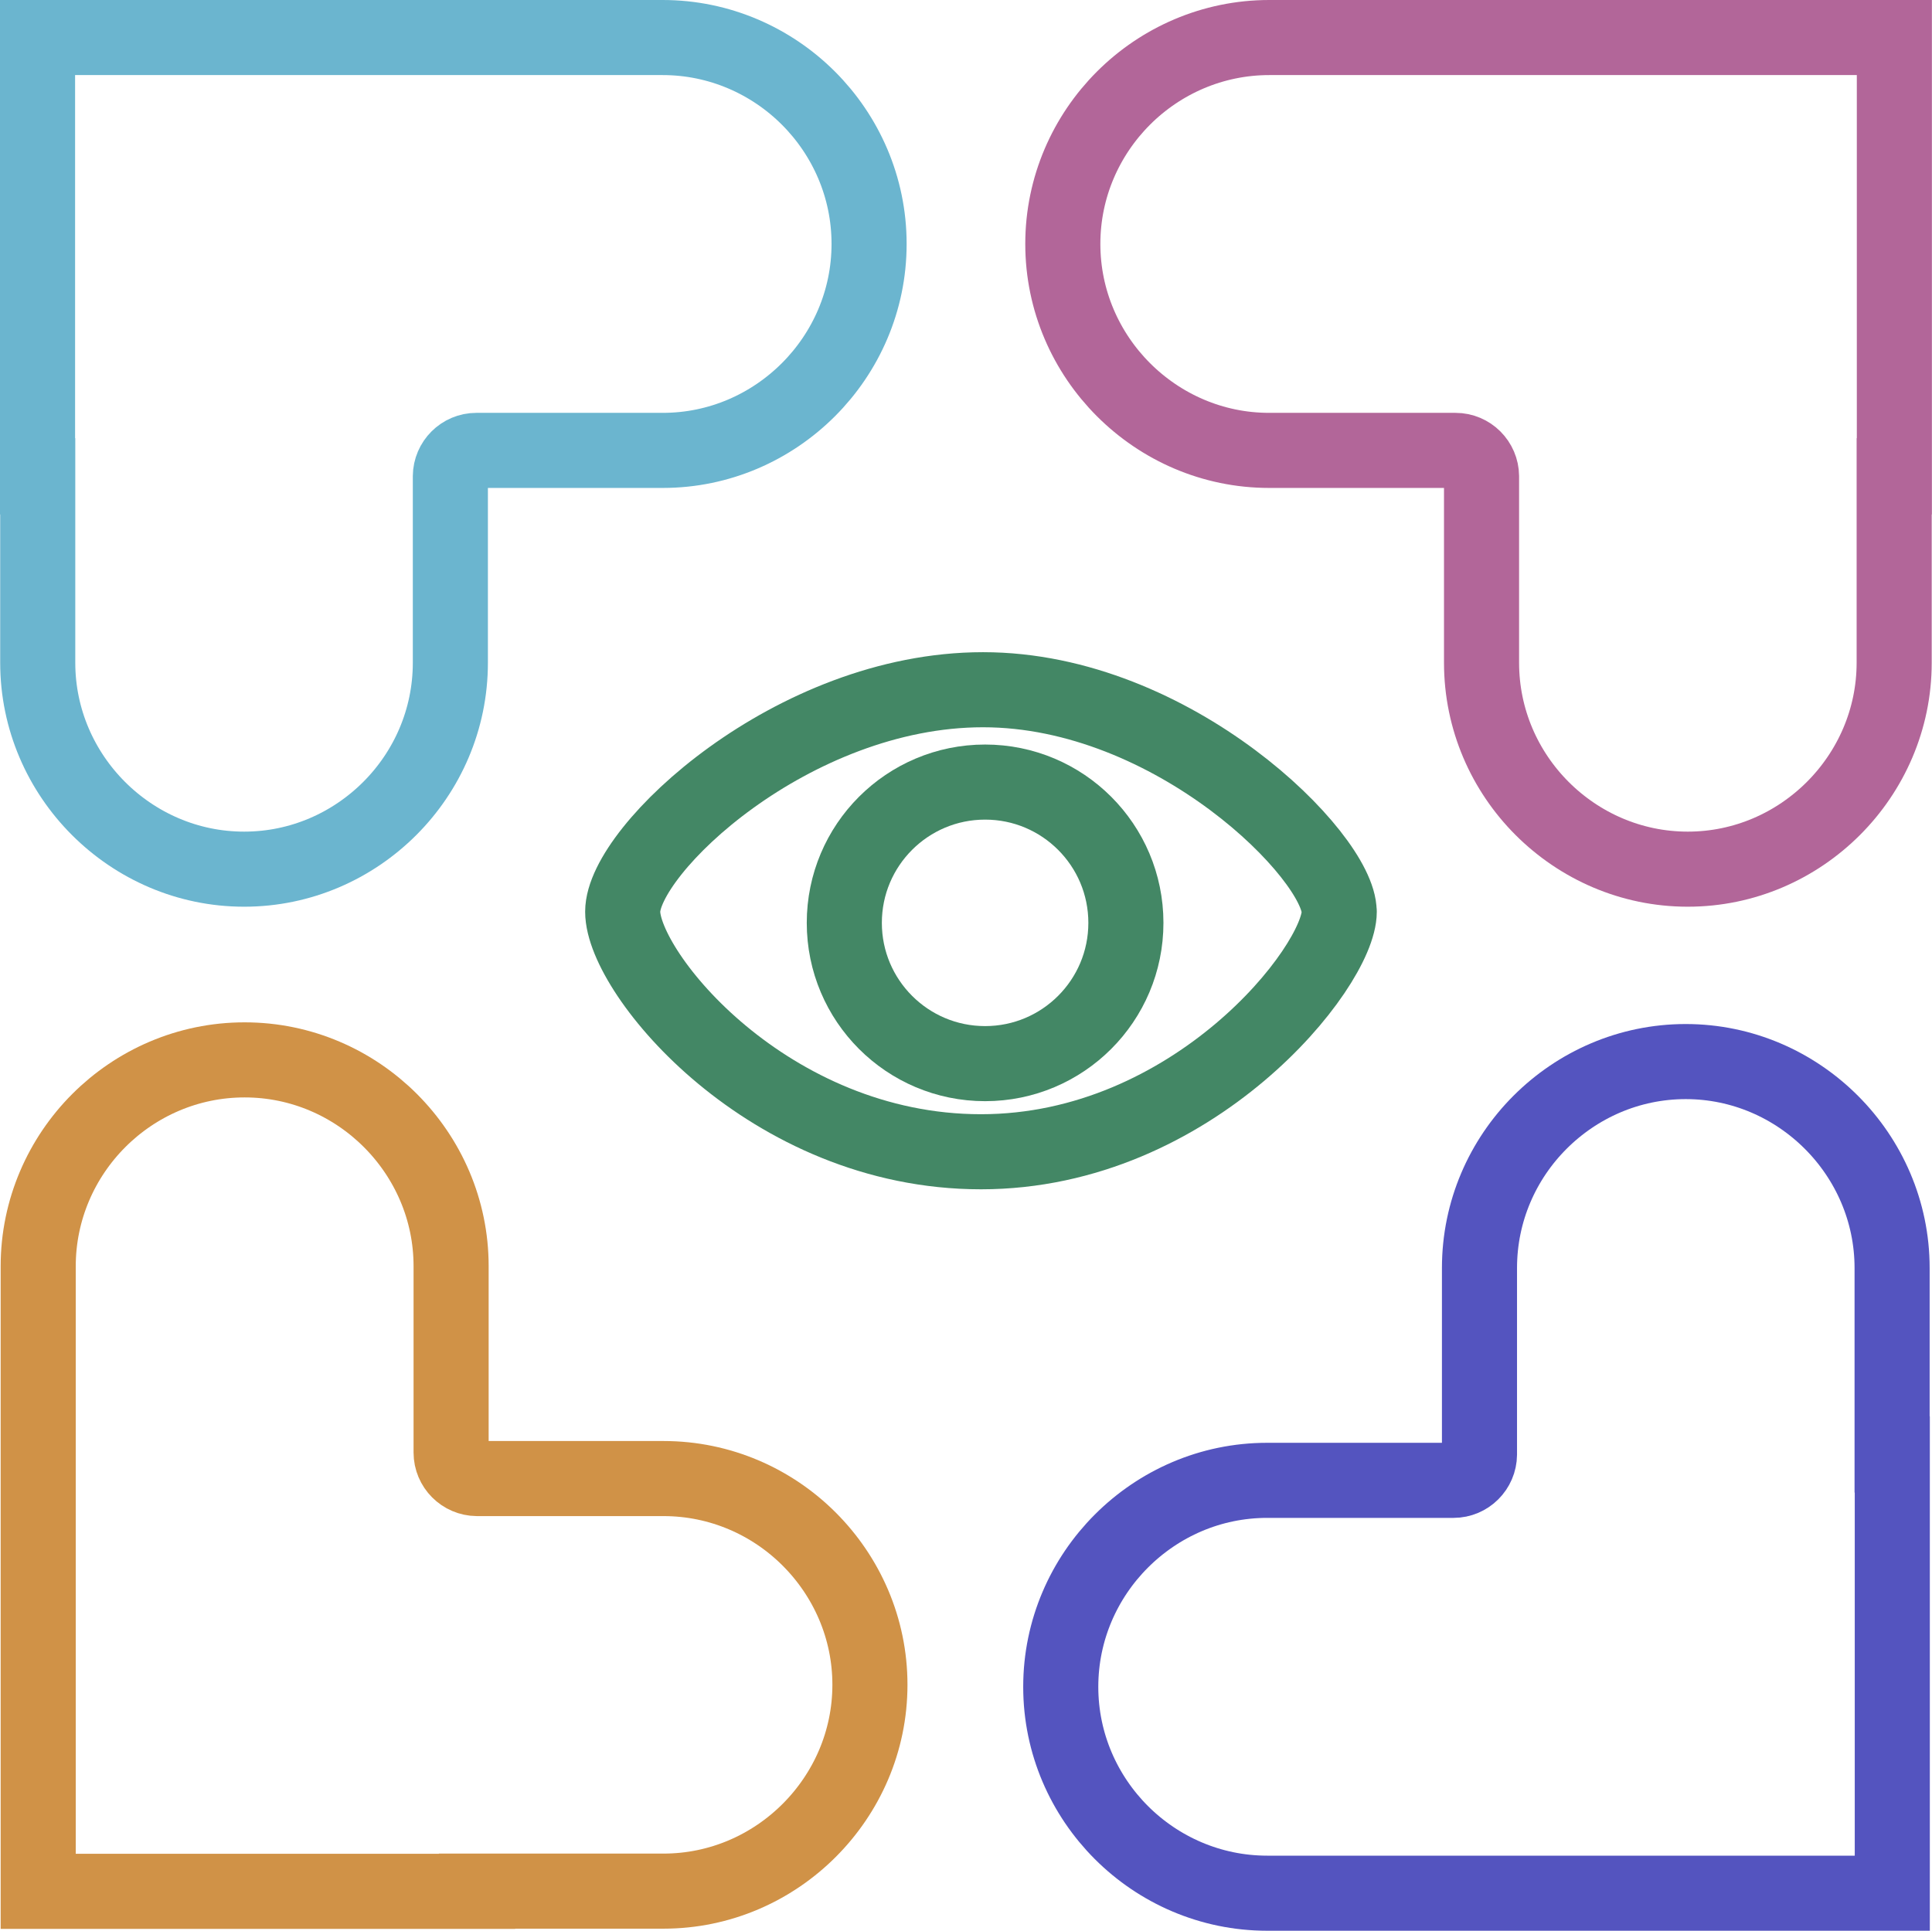
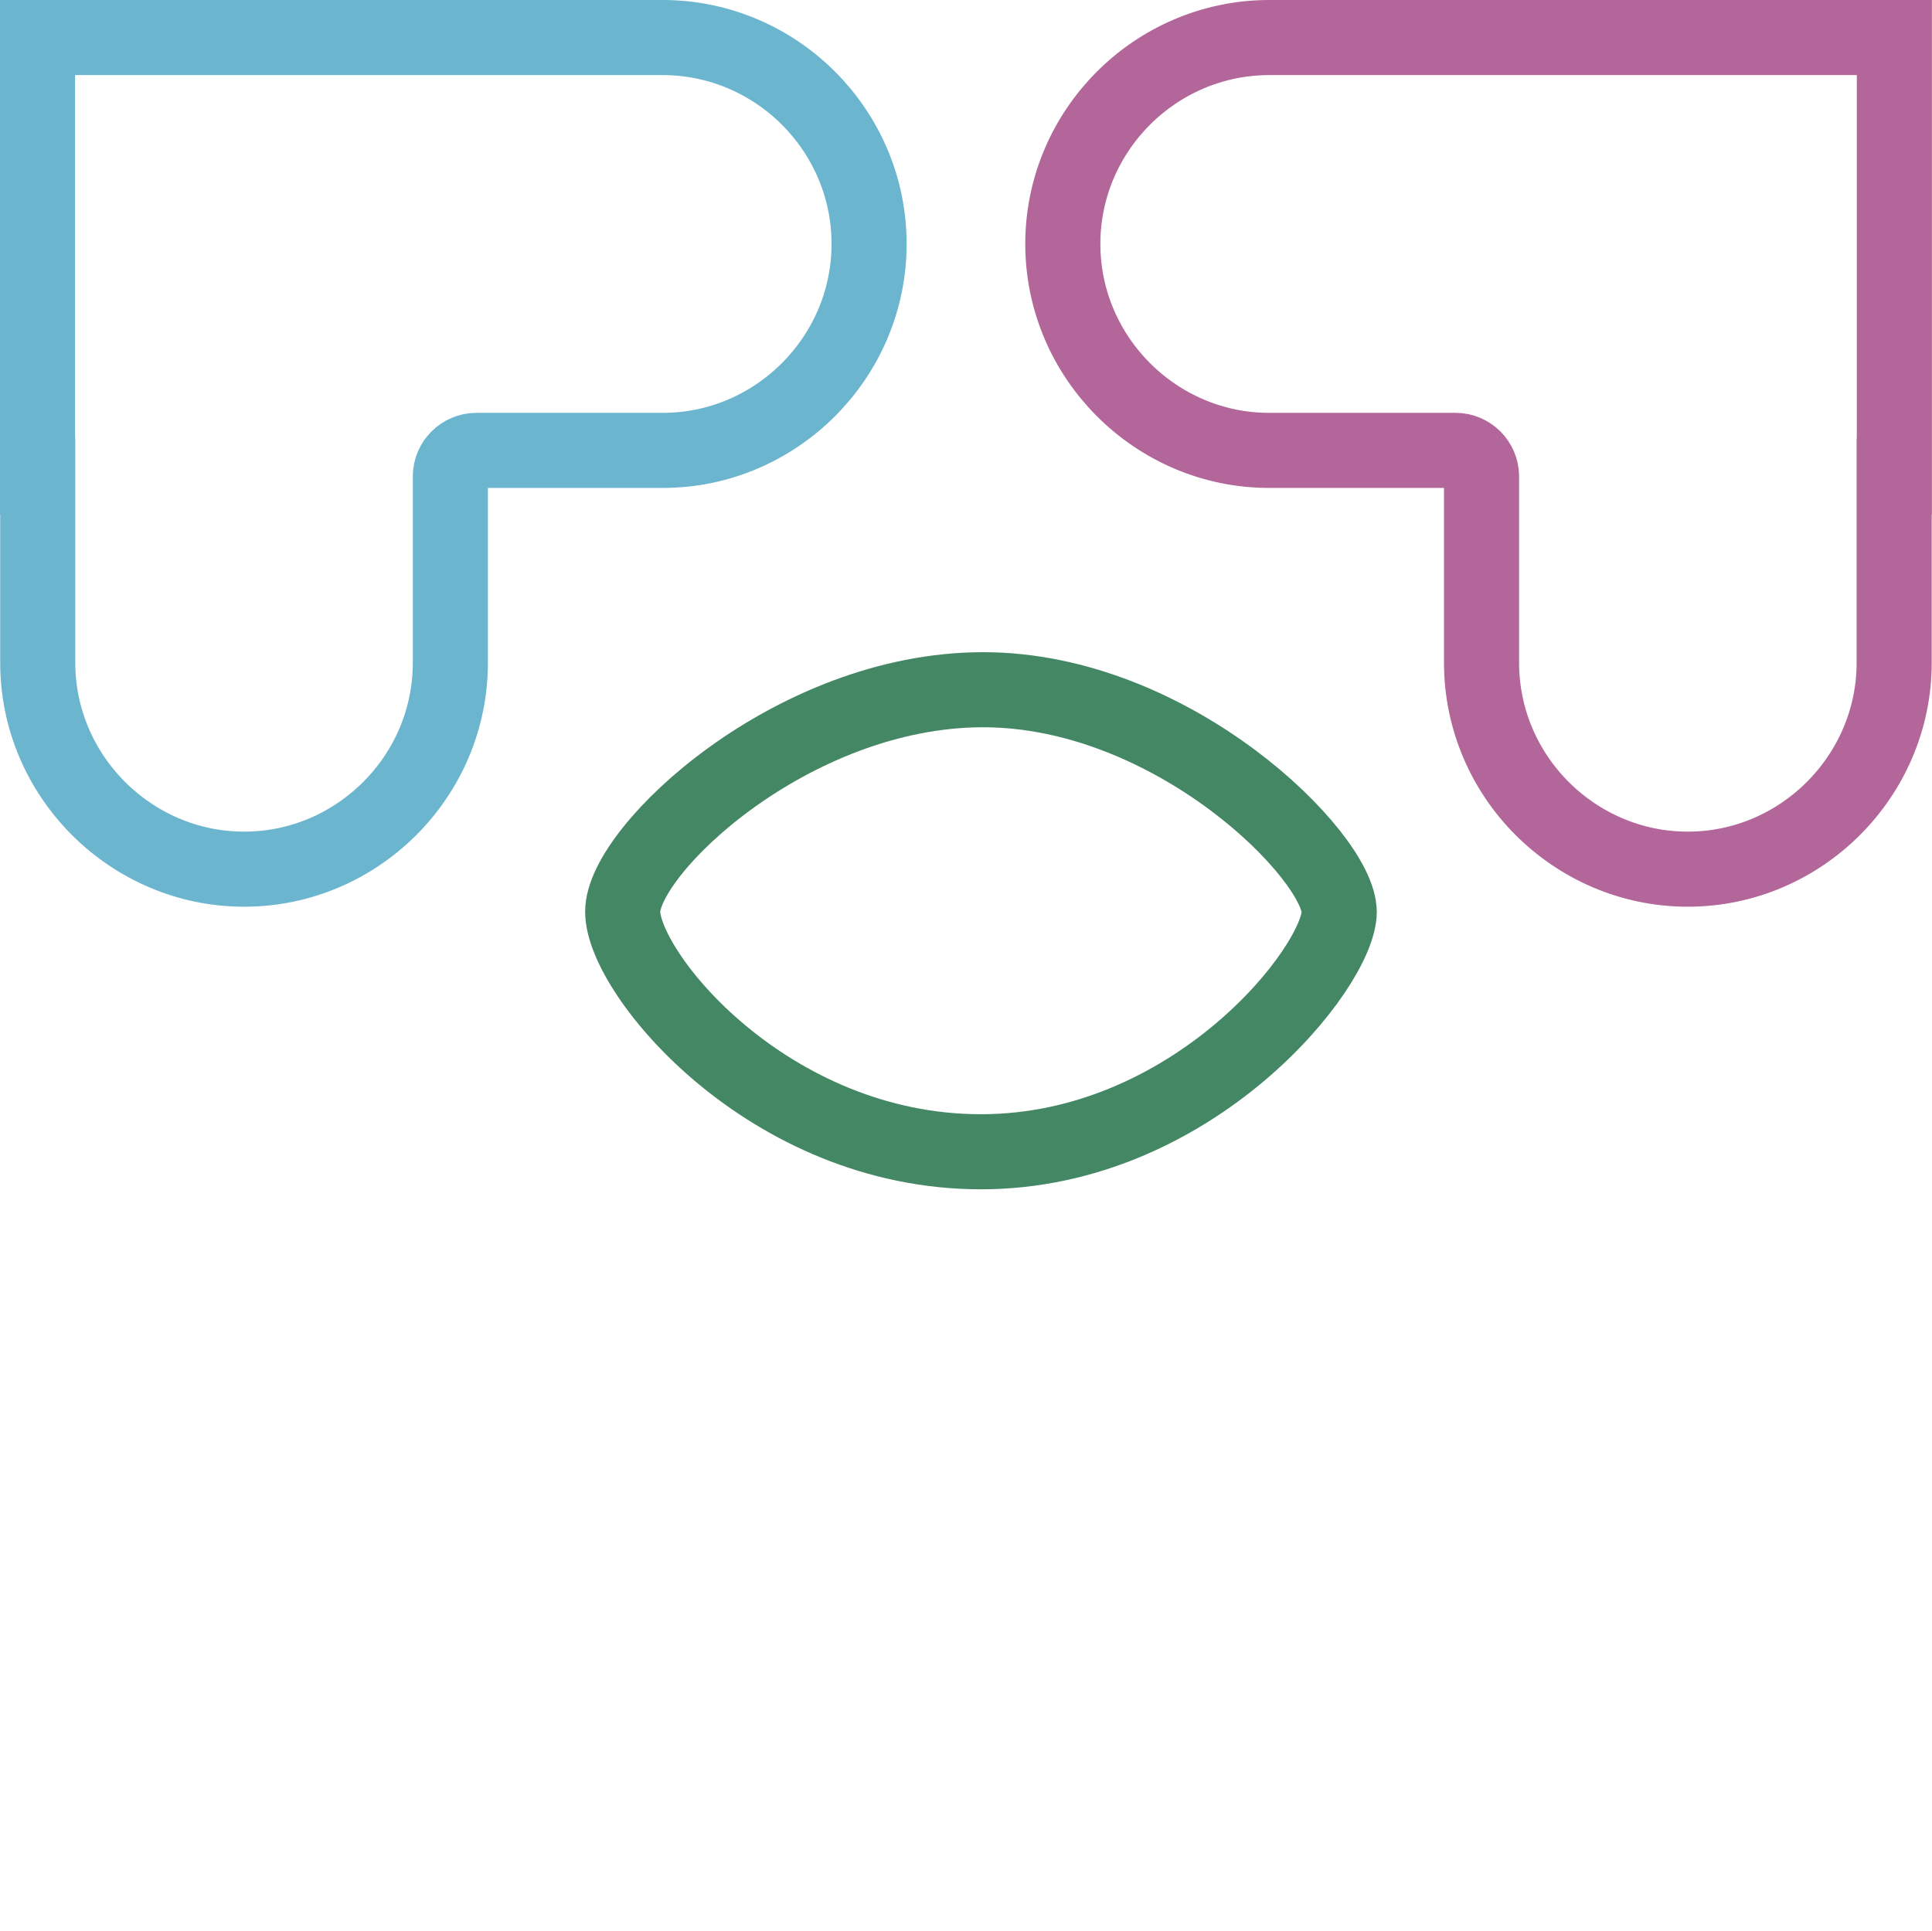
<svg xmlns="http://www.w3.org/2000/svg" id="Layer_2" data-name="Layer 2" viewBox="0 0 205.83 205.72">
  <defs>
    <style>
      .cls-1, .cls-2, .cls-3, .cls-4, .cls-5 {
        fill-rule: evenodd;
      }

      .cls-1, .cls-2, .cls-3, .cls-4, .cls-5, .cls-6 {
        fill: none;
        stroke-width: 8px;
      }

      .cls-1, .cls-6 {
        stroke: #438765;
        stroke-linecap: round;
        stroke-linejoin: round;
      }

      .cls-2 {
        stroke: #d09247;
      }

      .cls-2, .cls-3, .cls-4, .cls-5 {
        stroke-miterlimit: 10;
      }

      .cls-3 {
        stroke: #b26699;
      }

      .cls-4 {
        stroke: #5454bf;
      }

      .cls-5 {
        stroke: #6bb5cf;
      }
    </style>
  </defs>
  <g id="Layer_1-2" data-name="Layer 1">
    <g>
      <path class="cls-3" d="m201.82,50.75V4s-66.6,0-66.6,0c-6.04,0-11.55,2.48-15.53,6.46-3.98,3.98-6.46,9.48-6.46,15.52v.02c0,6.04,2.48,11.54,6.46,15.52,3.99,3.99,9.48,6.47,15.52,6.47h19.86c1.52,0,2.76,1.24,2.77,2.76v19.87c0,6.04,2.47,11.54,6.45,15.52,3.99,3.99,9.48,6.47,15.52,6.47,6.04,0,11.53-2.48,15.52-6.47,3.98-3.98,6.47-9.48,6.47-15.53v-19.86Z" />
      <path class="cls-5" d="m4,50.75V4s66.6,0,66.6,0c6.04,0,11.55,2.48,15.53,6.46,3.98,3.98,6.46,9.48,6.46,15.52v.02c0,6.04-2.48,11.54-6.46,15.52-3.99,3.99-9.48,6.47-15.52,6.47h-19.86c-1.52,0-2.76,1.24-2.77,2.76v19.87c0,6.04-2.47,11.54-6.45,15.52-3.99,3.99-9.48,6.47-15.52,6.47-6.04,0-11.53-2.48-15.52-6.47-3.98-3.98-6.47-9.48-6.47-15.53v-19.86Z" />
-       <path class="cls-2" d="m50.82,201.52H4.07s0-66.6,0-66.6c0-6.04,2.48-11.55,6.46-15.53,3.98-3.98,9.48-6.46,15.52-6.46h.02c6.04,0,11.54,2.48,15.52,6.46,3.99,3.99,6.47,9.48,6.47,15.52v19.86c0,1.52,1.24,2.76,2.76,2.77h19.87c6.04,0,11.54,2.47,15.52,6.45,3.99,3.99,6.47,9.48,6.47,15.52,0,6.04-2.48,11.53-6.47,15.52s-9.48,6.47-15.53,6.47h-19.86Z" />
-       <path class="cls-4" d="m201.6,154.97v46.75s-66.6,0-66.6,0c-6.04,0-11.55-2.48-15.53-6.46-3.98-3.98-6.46-9.48-6.46-15.52v-.02c0-6.04,2.48-11.54,6.46-15.52,3.99-3.99,9.48-6.47,15.52-6.47h19.86c1.52,0,2.76-1.24,2.77-2.76v-19.87c0-6.04,2.47-11.54,6.45-15.52,3.99-3.99,9.48-6.47,15.52-6.47,6.04,0,11.53,2.48,15.52,6.47,3.98,3.98,6.47,9.48,6.47,15.53v19.86Z" />
      <g>
-         <circle class="cls-6" cx="104.95" cy="98.33" r="15" />
        <path class="cls-1" d="m142.68,97.14c0,5.87-15.54,25.58-38.17,25.58s-38.17-19-38.17-25.58,18.07-23.65,38.39-23.65,37.94,17.78,37.94,23.65Z" />
      </g>
    </g>
  </g>
</svg>